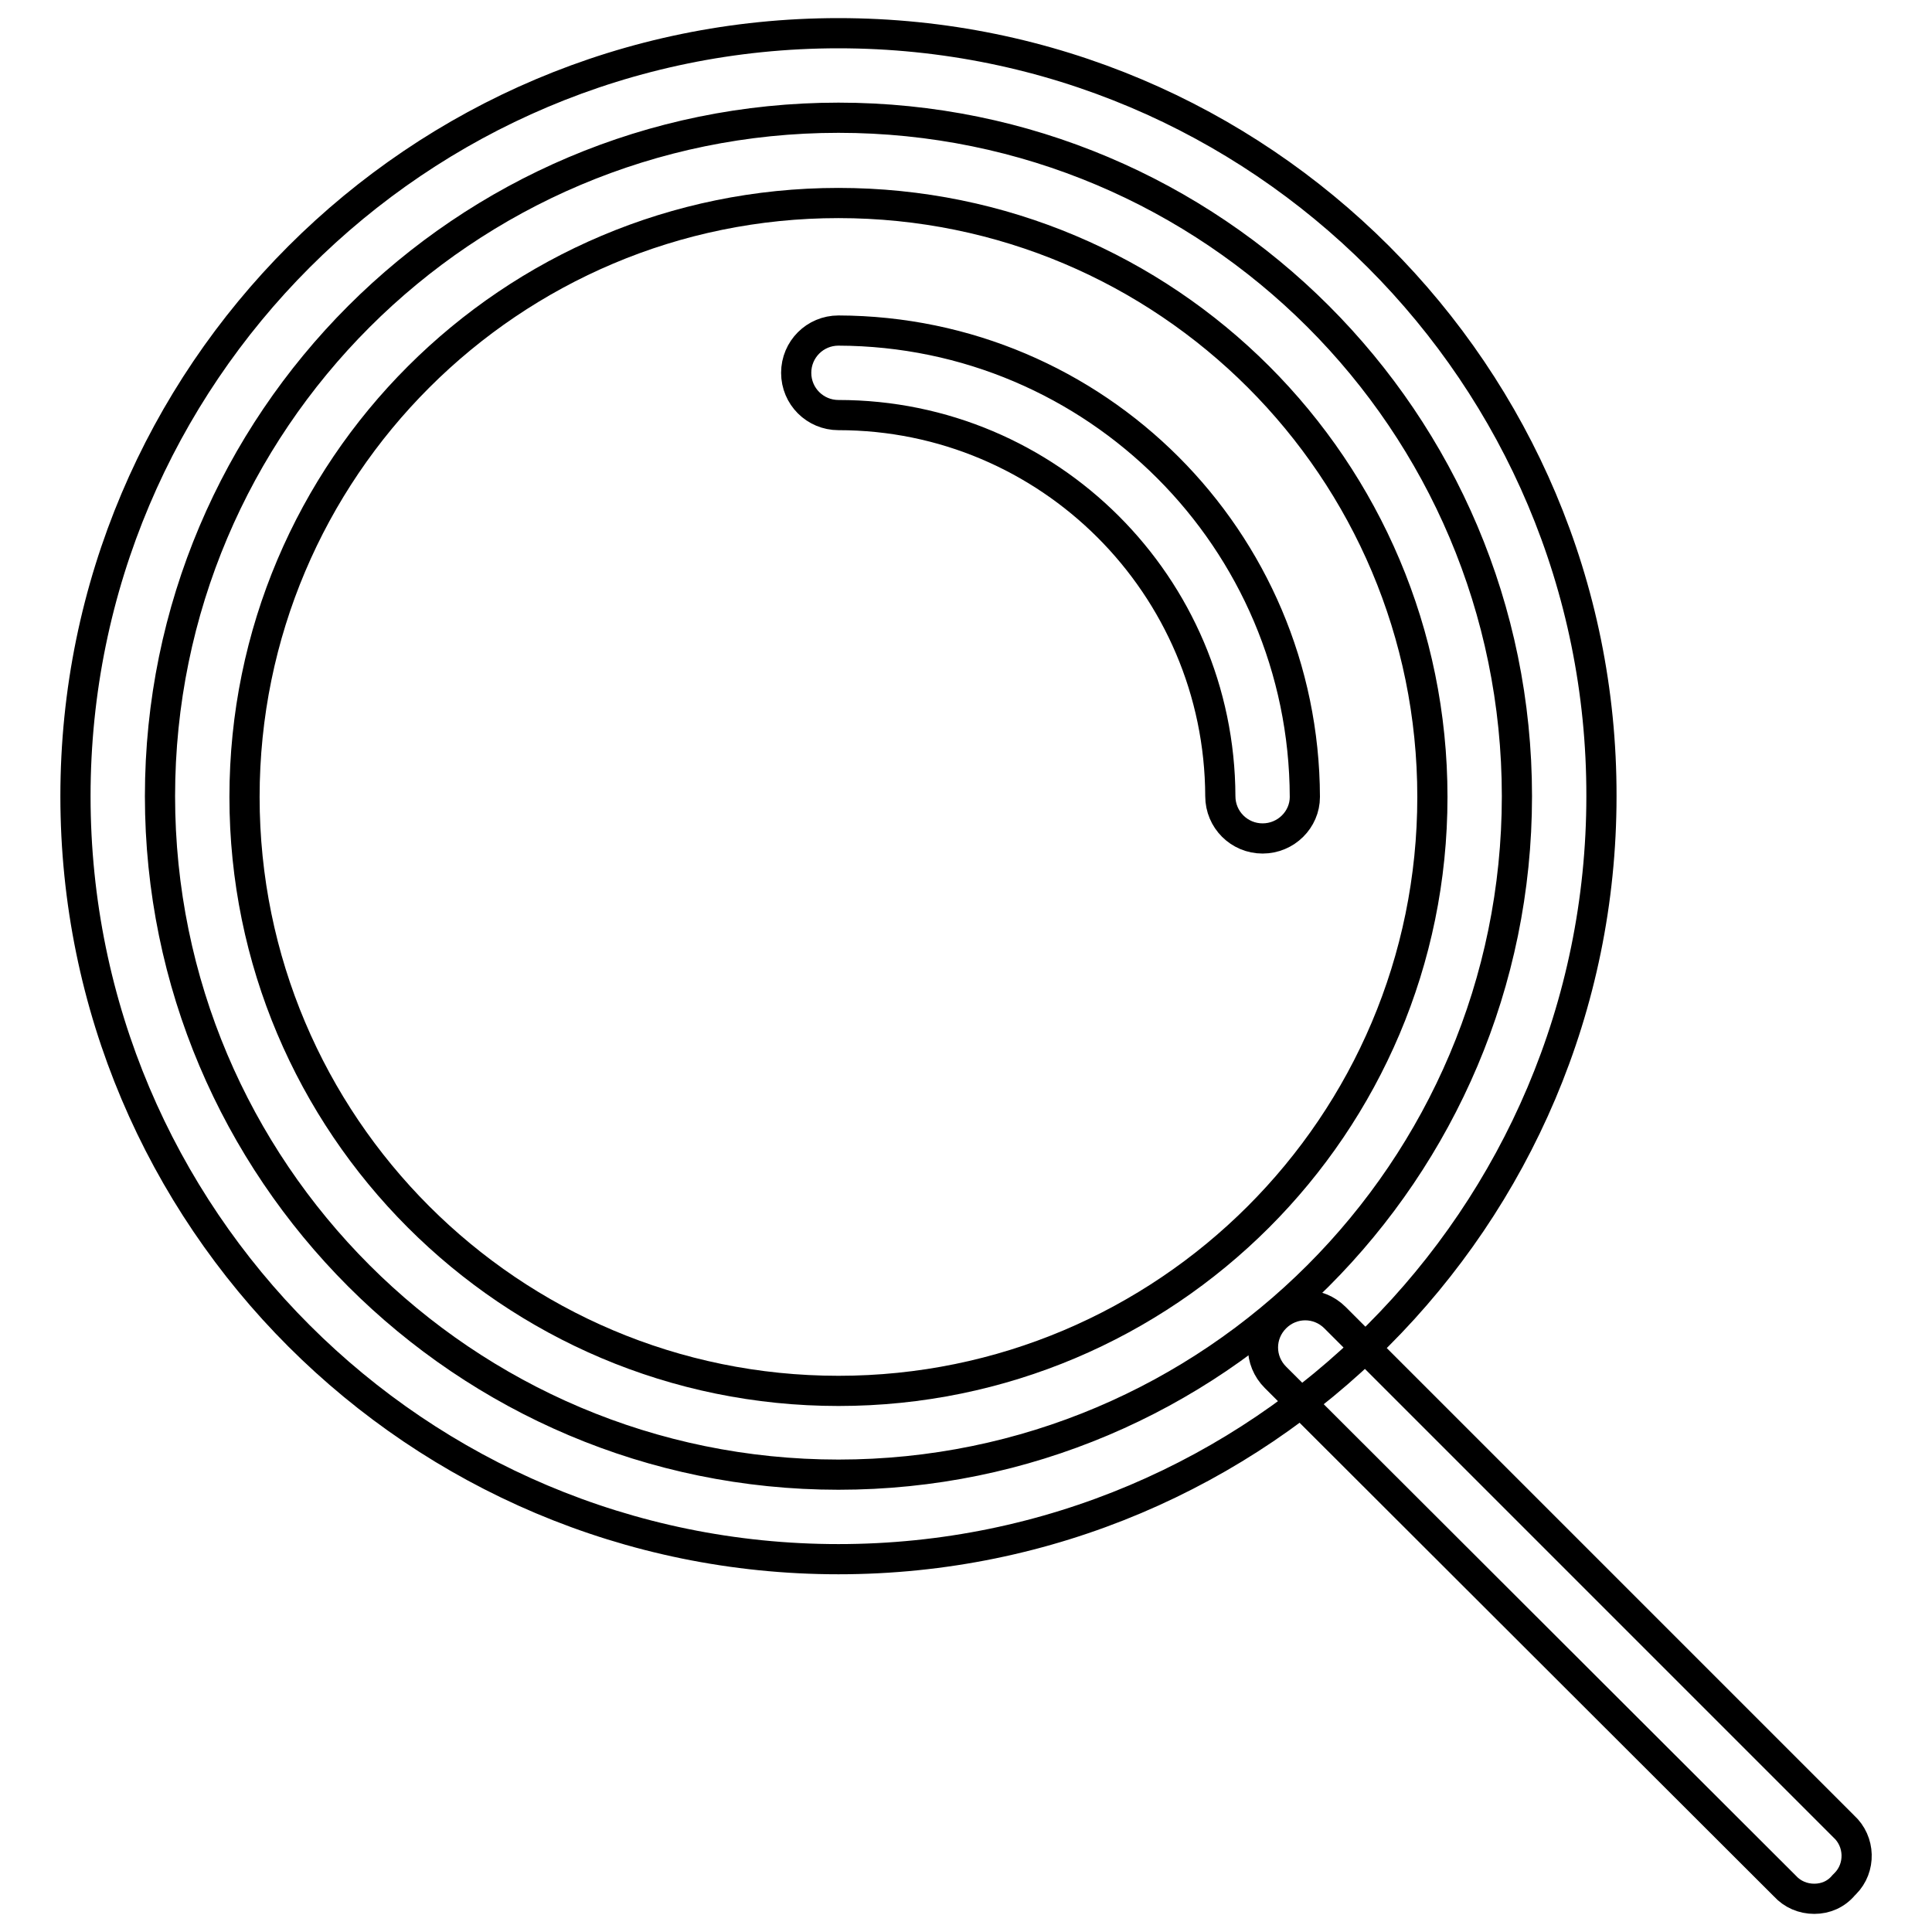
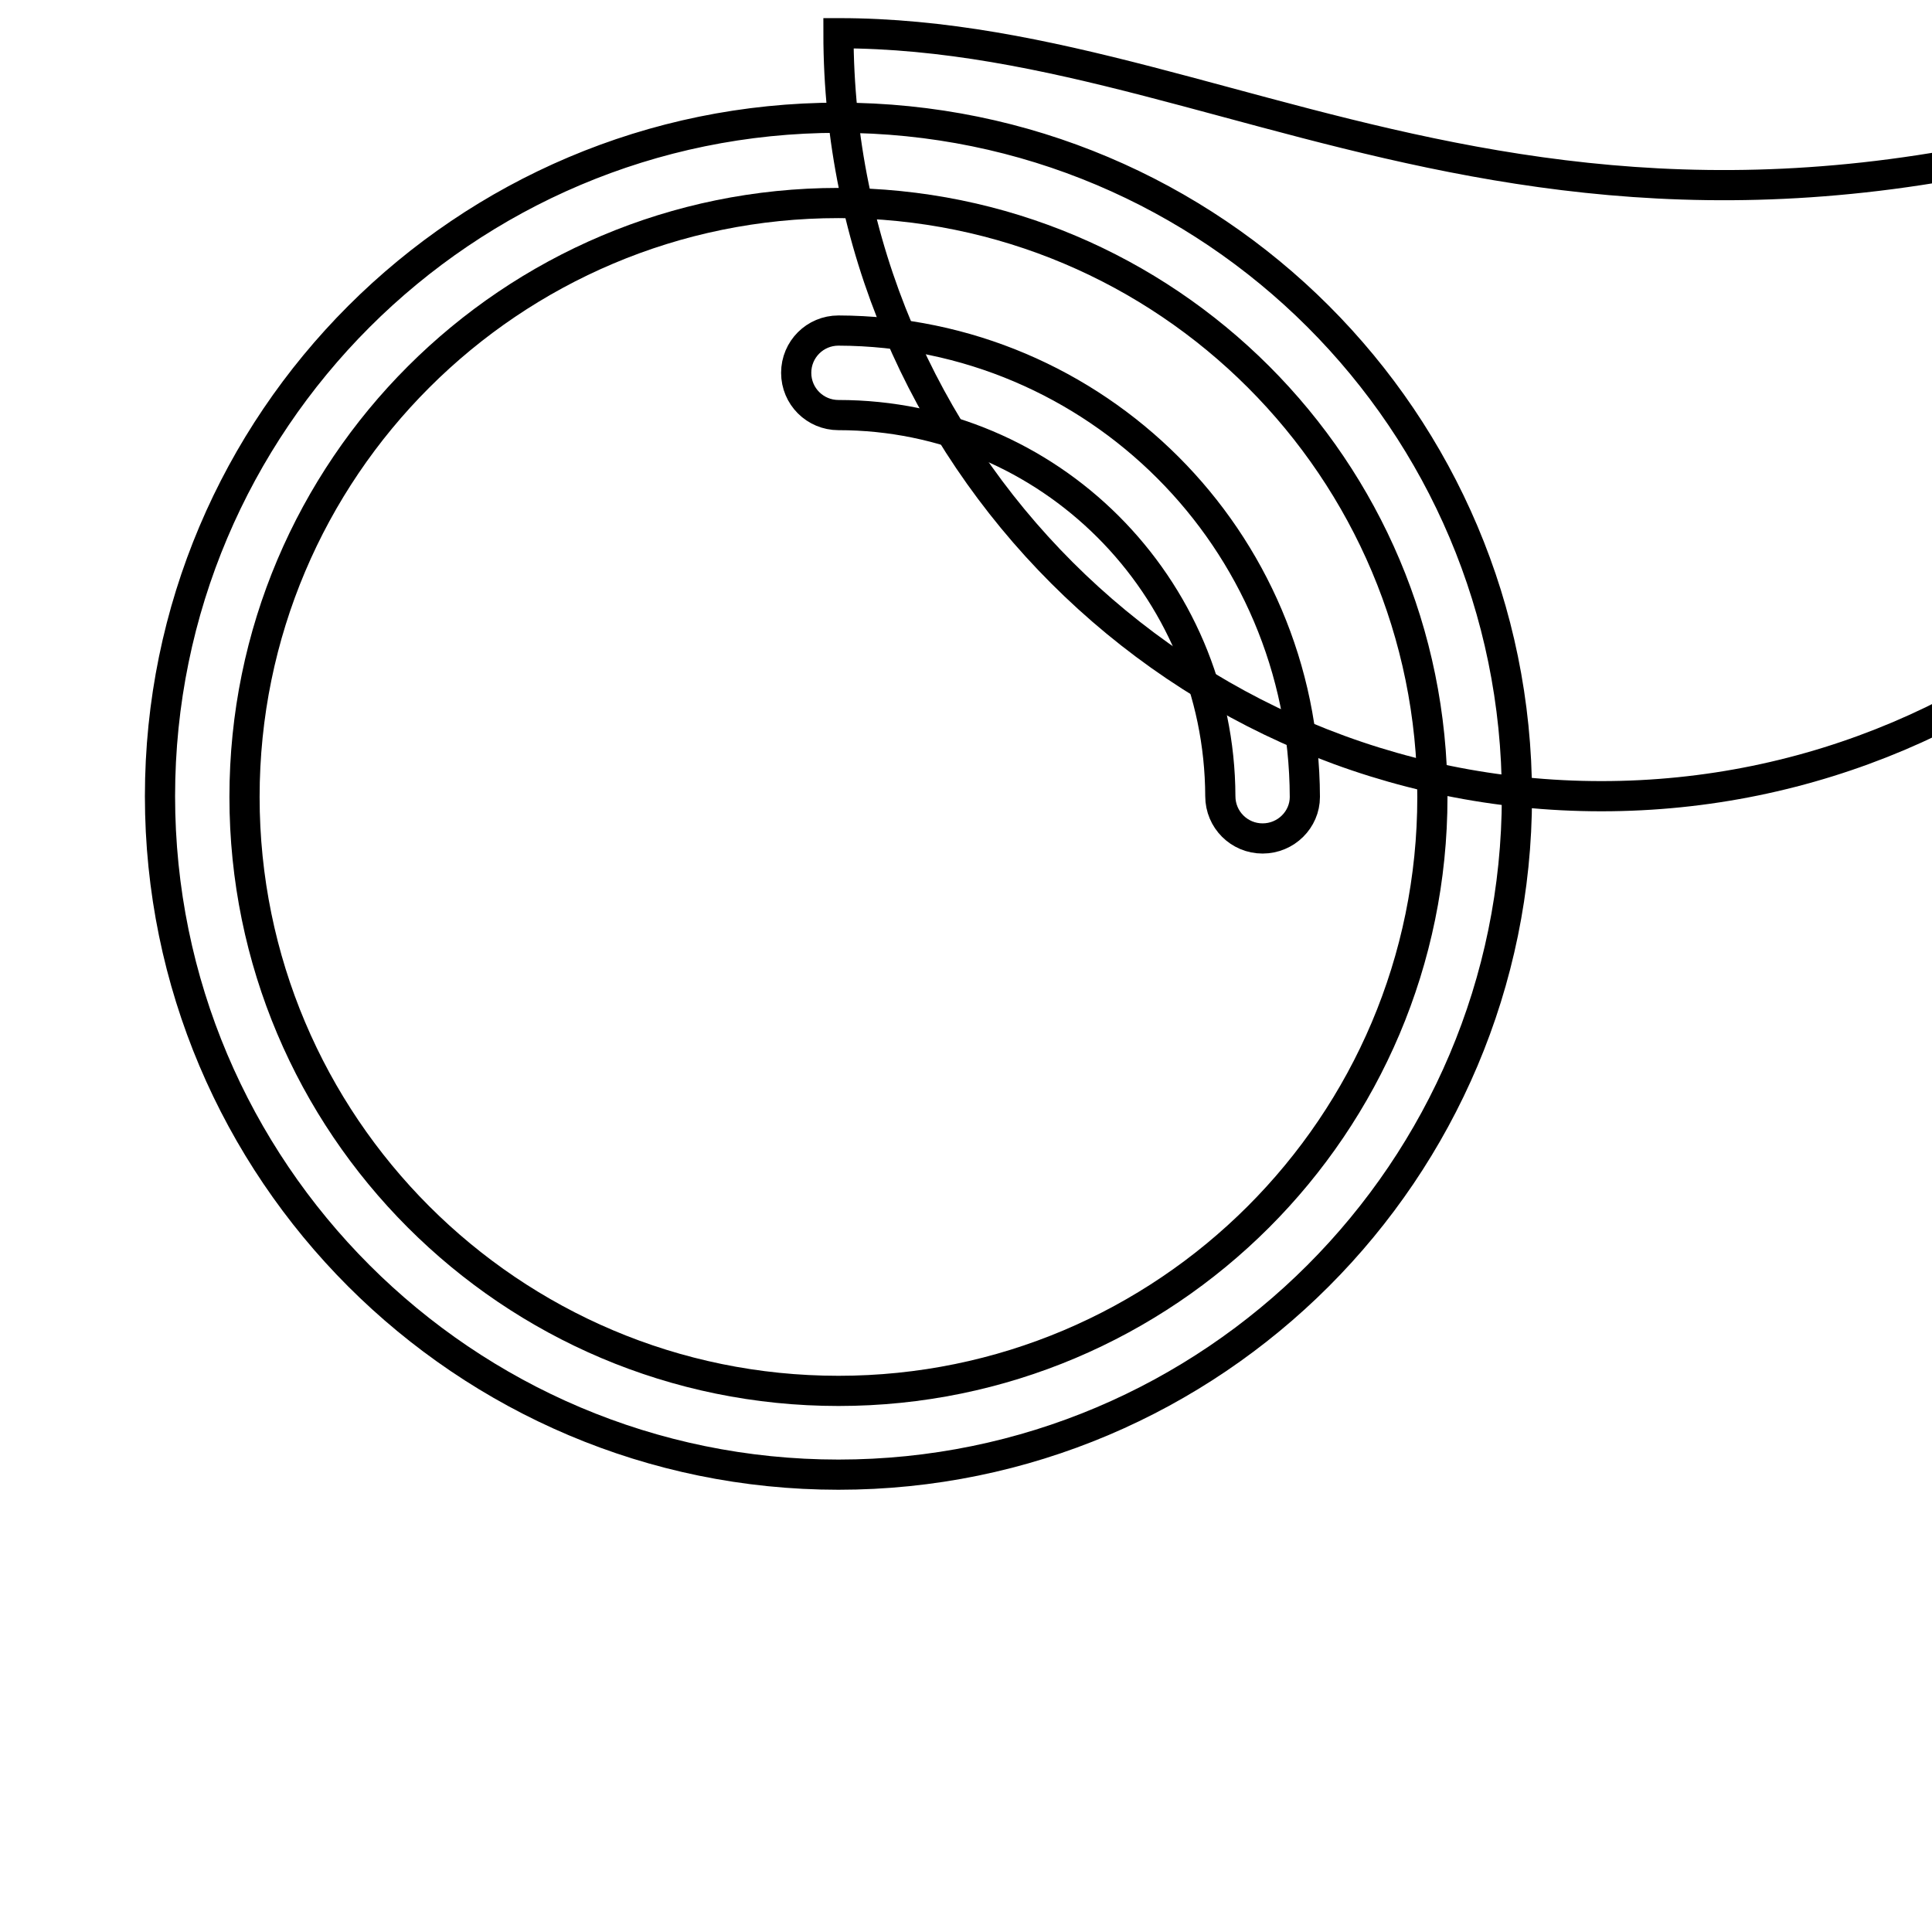
<svg xmlns="http://www.w3.org/2000/svg" version="1.1" x="0px" y="0px" viewBox="0 0 256 256" enable-background="new 0 0 256 256" xml:space="preserve">
  <g>
-     <path stroke-width="4" fill-opacity="0" stroke="#000000" d="M240.4,251.6c-1.5,0-2.9-0.6-3.9-1.7L169,182.5c-2.2-2.2-2.2-5.7,0-7.9c2.2-2.2,5.7-2.2,7.9,0l67.4,67.4 c2.2,2,2.3,5.5,0.2,7.6c-0.1,0.1-0.2,0.2-0.2,0.2C243.3,251,241.9,251.6,240.4,251.6L240.4,251.6z" />
-     <path stroke-width="4" fill-opacity="0" stroke="#000000" d="M111.1,15.6c49.6,0,89.9,40.2,89.9,89.9c0,49.6-40.3,89.9-89.9,89.9c-49.6,0-89.9-40.3-89.9-89.9 C21.2,55.9,61.5,15.6,111.1,15.6 M111.1,4.4C55.3,4.4,10,49.7,10,105.5c0,55.9,45.3,101.1,101.1,101.1s101.1-45.3,101.1-101.1l0,0 C212.3,49.7,167,4.4,111.1,4.4z" />
+     <path stroke-width="4" fill-opacity="0" stroke="#000000" d="M111.1,15.6c49.6,0,89.9,40.2,89.9,89.9c0,49.6-40.3,89.9-89.9,89.9c-49.6,0-89.9-40.3-89.9-89.9 C21.2,55.9,61.5,15.6,111.1,15.6 M111.1,4.4c0,55.9,45.3,101.1,101.1,101.1s101.1-45.3,101.1-101.1l0,0 C212.3,49.7,167,4.4,111.1,4.4z" />
    <path stroke-width="4" fill-opacity="0" stroke="#000000" d="M111.1,26.9c-43.4,0-78.7,35.2-78.7,78.7c0,43.4,35.2,78.7,78.7,78.7c43.4,0,78.7-35.2,78.7-78.7 C189.8,62.1,154.6,26.9,111.1,26.9L111.1,26.9z M167.3,111.1c-3.1,0-5.6-2.5-5.6-5.6C161.6,77.6,139,55,111.1,55 c-3.1,0-5.6-2.5-5.6-5.6c0-3.1,2.5-5.6,5.6-5.6c34.1,0.1,61.7,27.7,61.8,61.8C172.9,108.6,170.4,111.1,167.3,111.1z" />
  </g>
</svg>